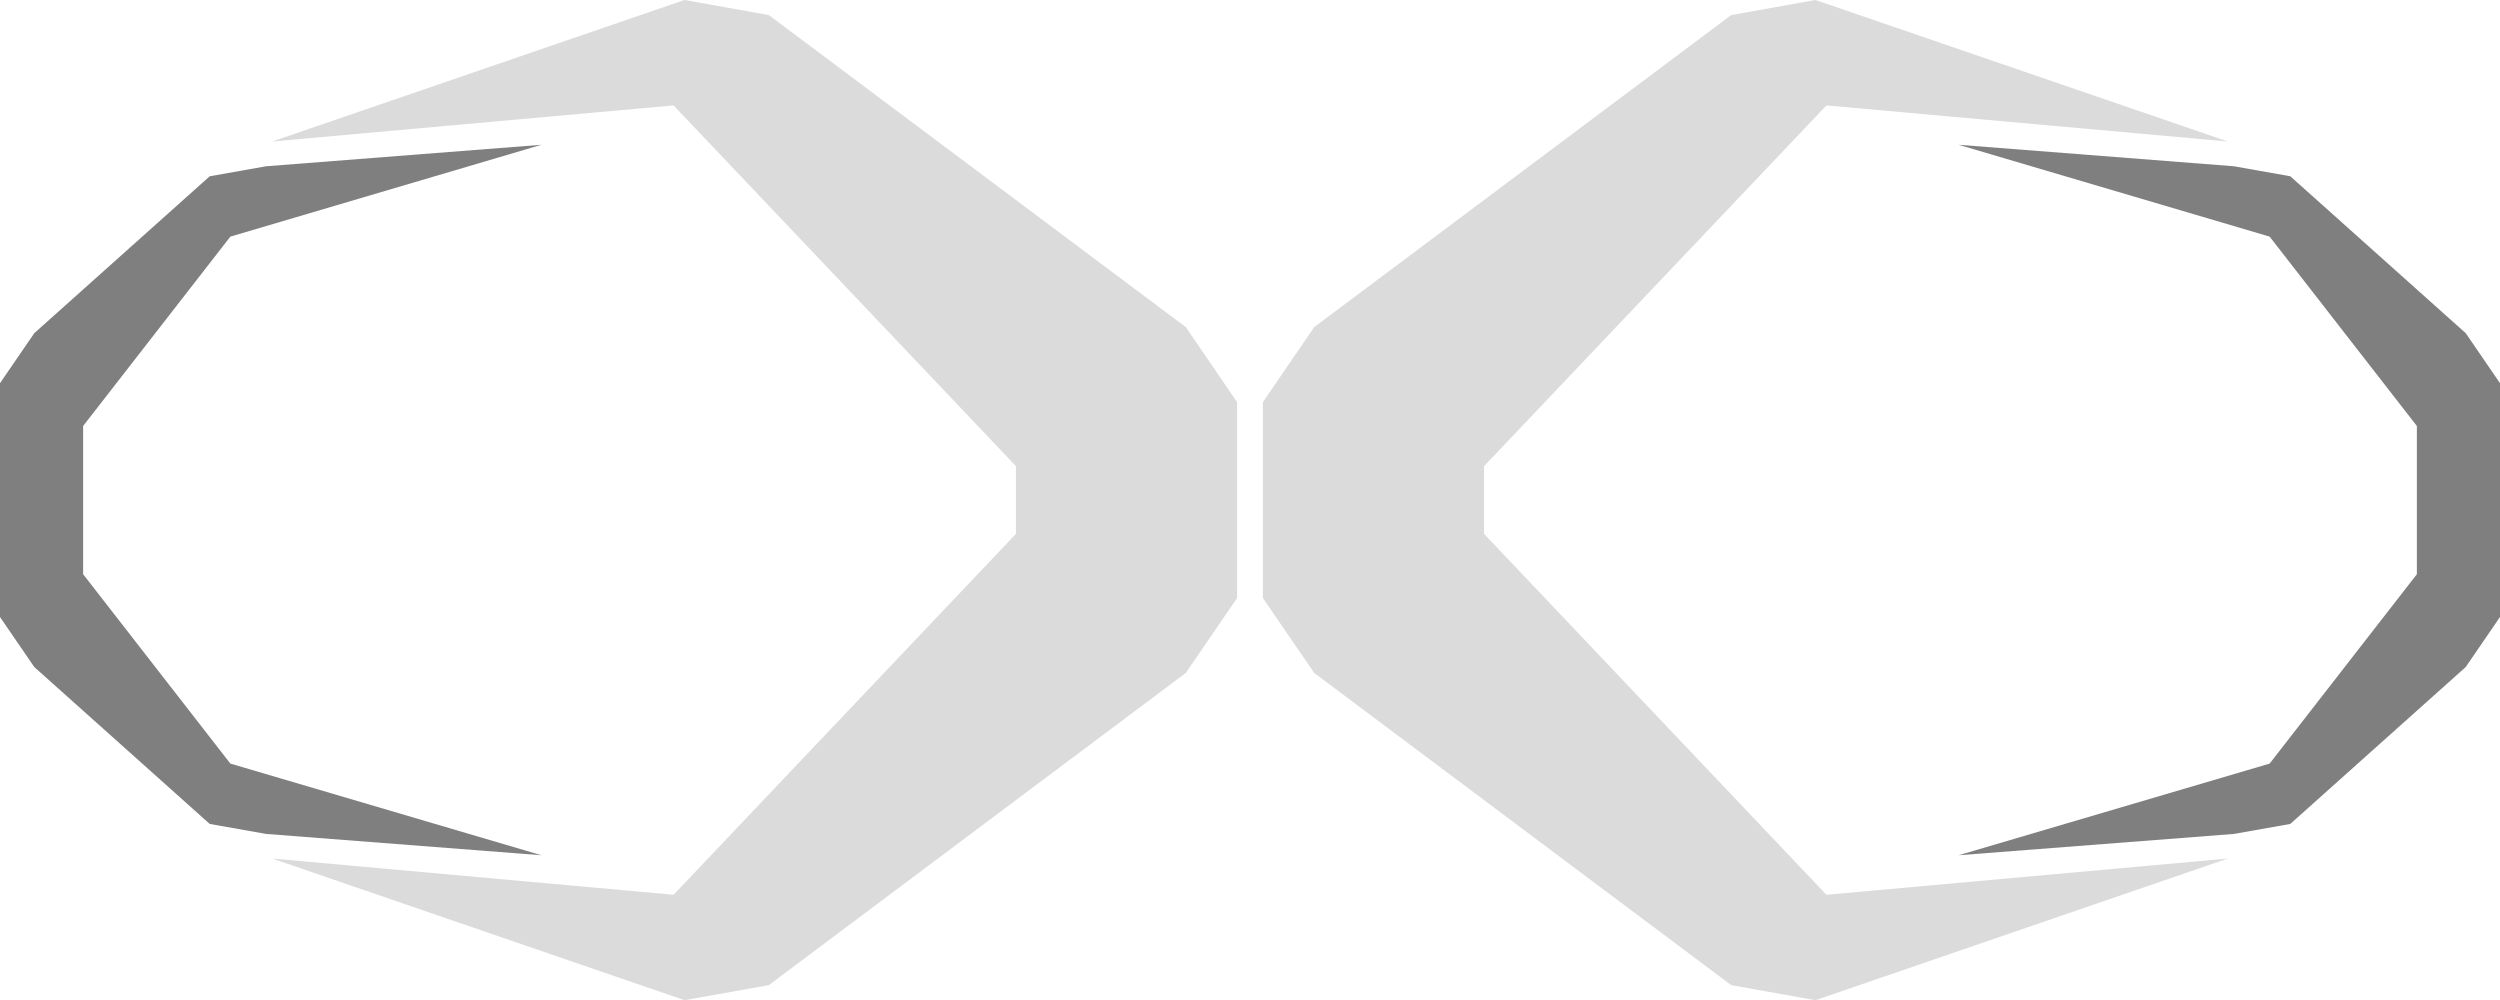
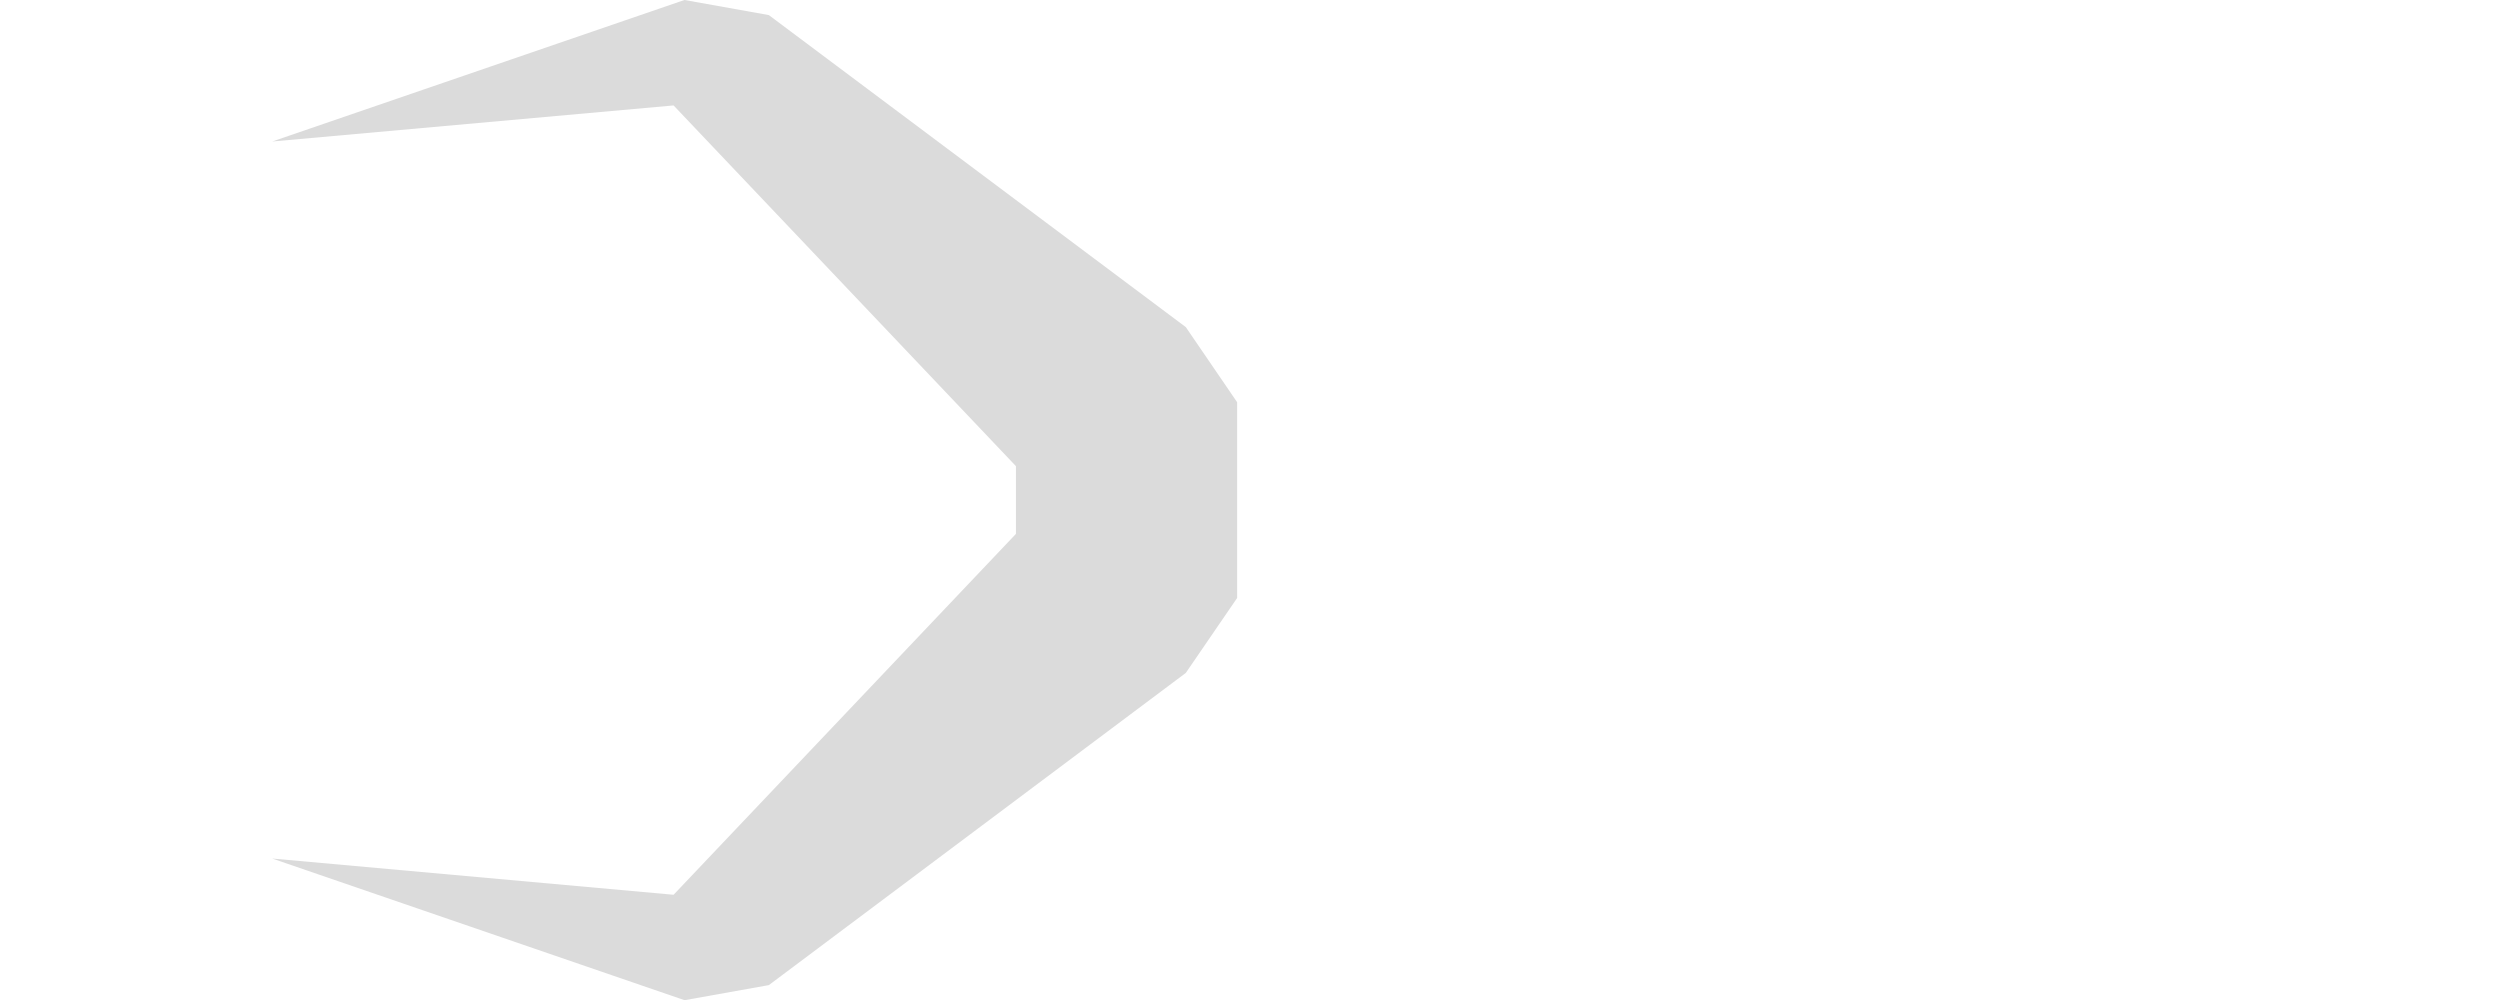
<svg xmlns="http://www.w3.org/2000/svg" viewBox="0 0 152.47 61">
  <defs>
    <style>.cls-1{fill:#dbdbdb;}.cls-2{fill:#7f7f7f;}</style>
  </defs>
  <title>crystal_carbon_icon</title>
  <g id="katman_2" data-name="katman 2">
    <g id="katman_1-2" data-name="katman 1">
      <polygon class="cls-1" points="75.45 24.53 75.45 36.47 72.32 41.04 46.89 60.08 41.75 61 16.6 52.36 41.08 54.57 61.96 32.56 61.96 28.43 41.08 6.43 16.6 8.63 41.74 0 41.75 0 46.89 0.92 72.32 19.95 75.45 24.53" />
-       <polygon class="cls-1" points="111.39 54.57 135.87 52.36 110.72 61 105.58 60.08 80.15 41.04 77.02 36.47 77.02 24.53 80.15 19.95 105.58 0.92 110.72 0 110.72 0 135.87 8.63 111.39 6.43 90.51 28.43 90.51 32.56 111.39 54.57" />
-       <polygon class="cls-2" points="152.47 23.37 152.47 37.63 150.38 40.68 139.68 50.25 136.24 50.86 119.45 52.16 138.42 46.57 147.4 35.02 147.4 25.98 138.42 14.43 119.45 8.83 136.24 10.14 136.24 10.14 139.68 10.75 150.38 20.32 152.47 23.37" />
-       <polygon class="cls-2" points="0 23.37 0 37.63 2.09 40.68 12.79 50.25 16.23 50.86 33.02 52.16 14.05 46.57 5.07 35.02 5.07 25.98 14.05 14.43 33.02 8.83 16.23 10.14 16.23 10.14 12.79 10.75 2.09 20.32 0 23.37" />
    </g>
  </g>
</svg>